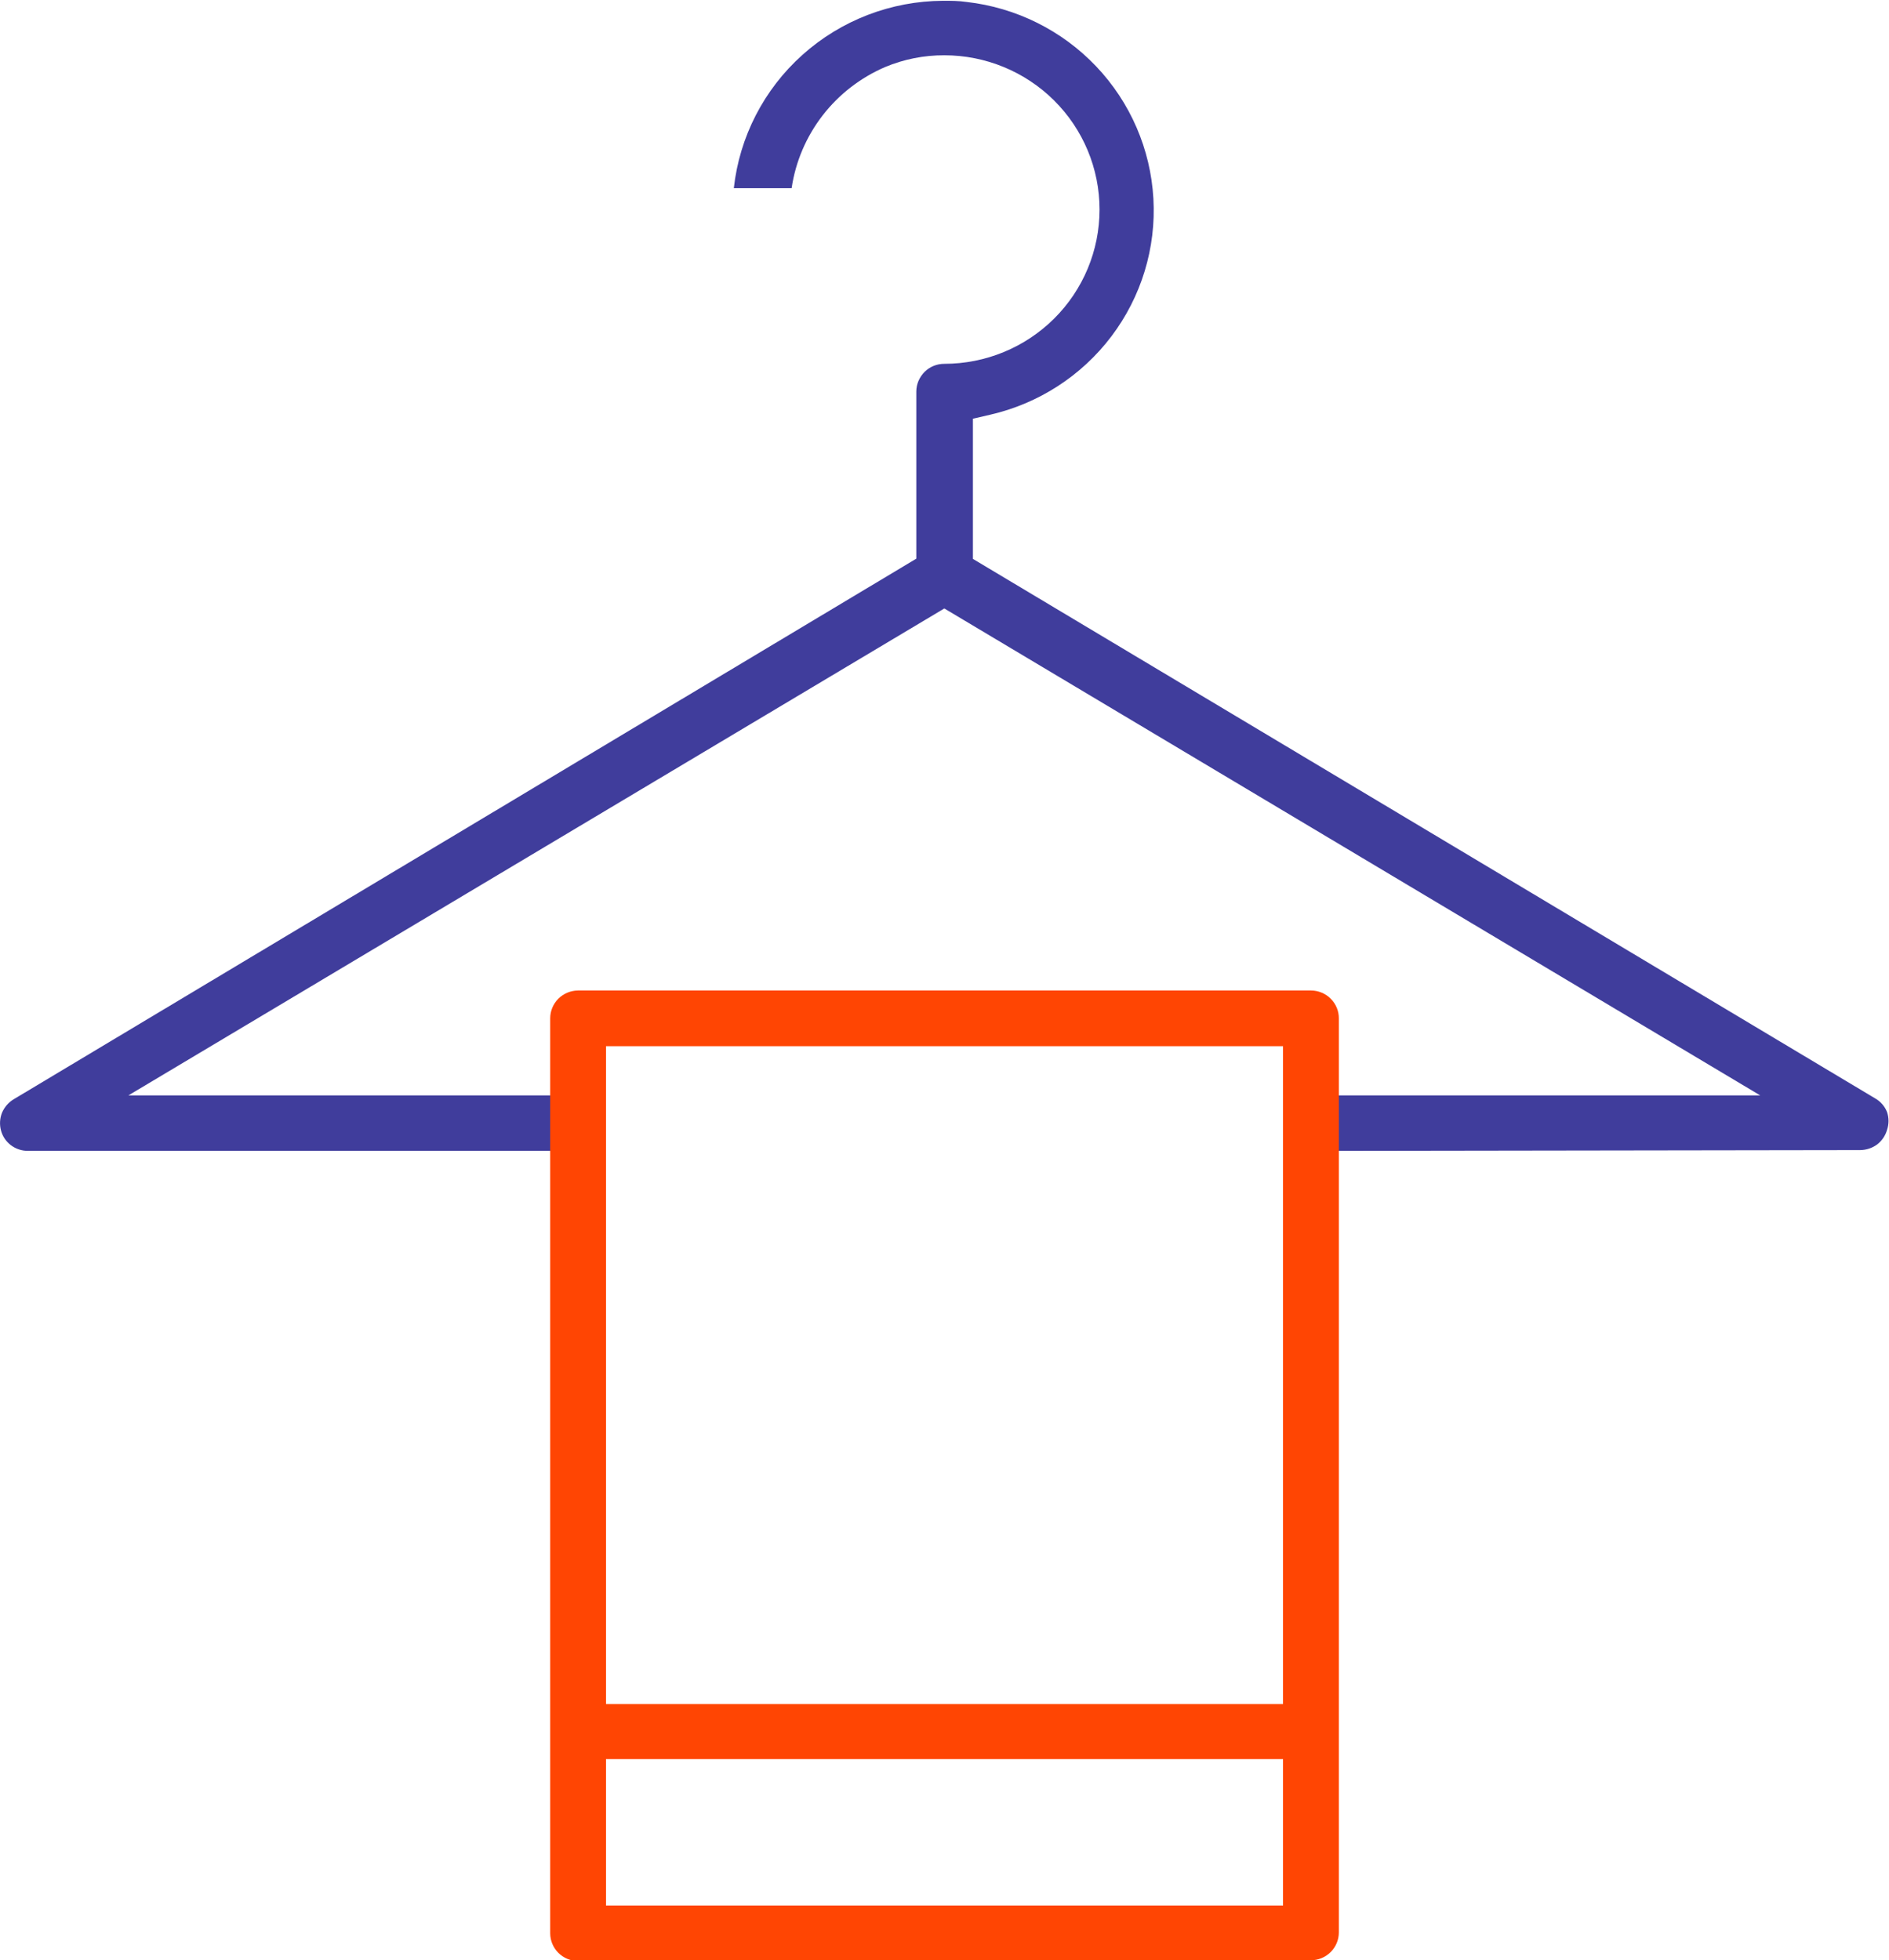
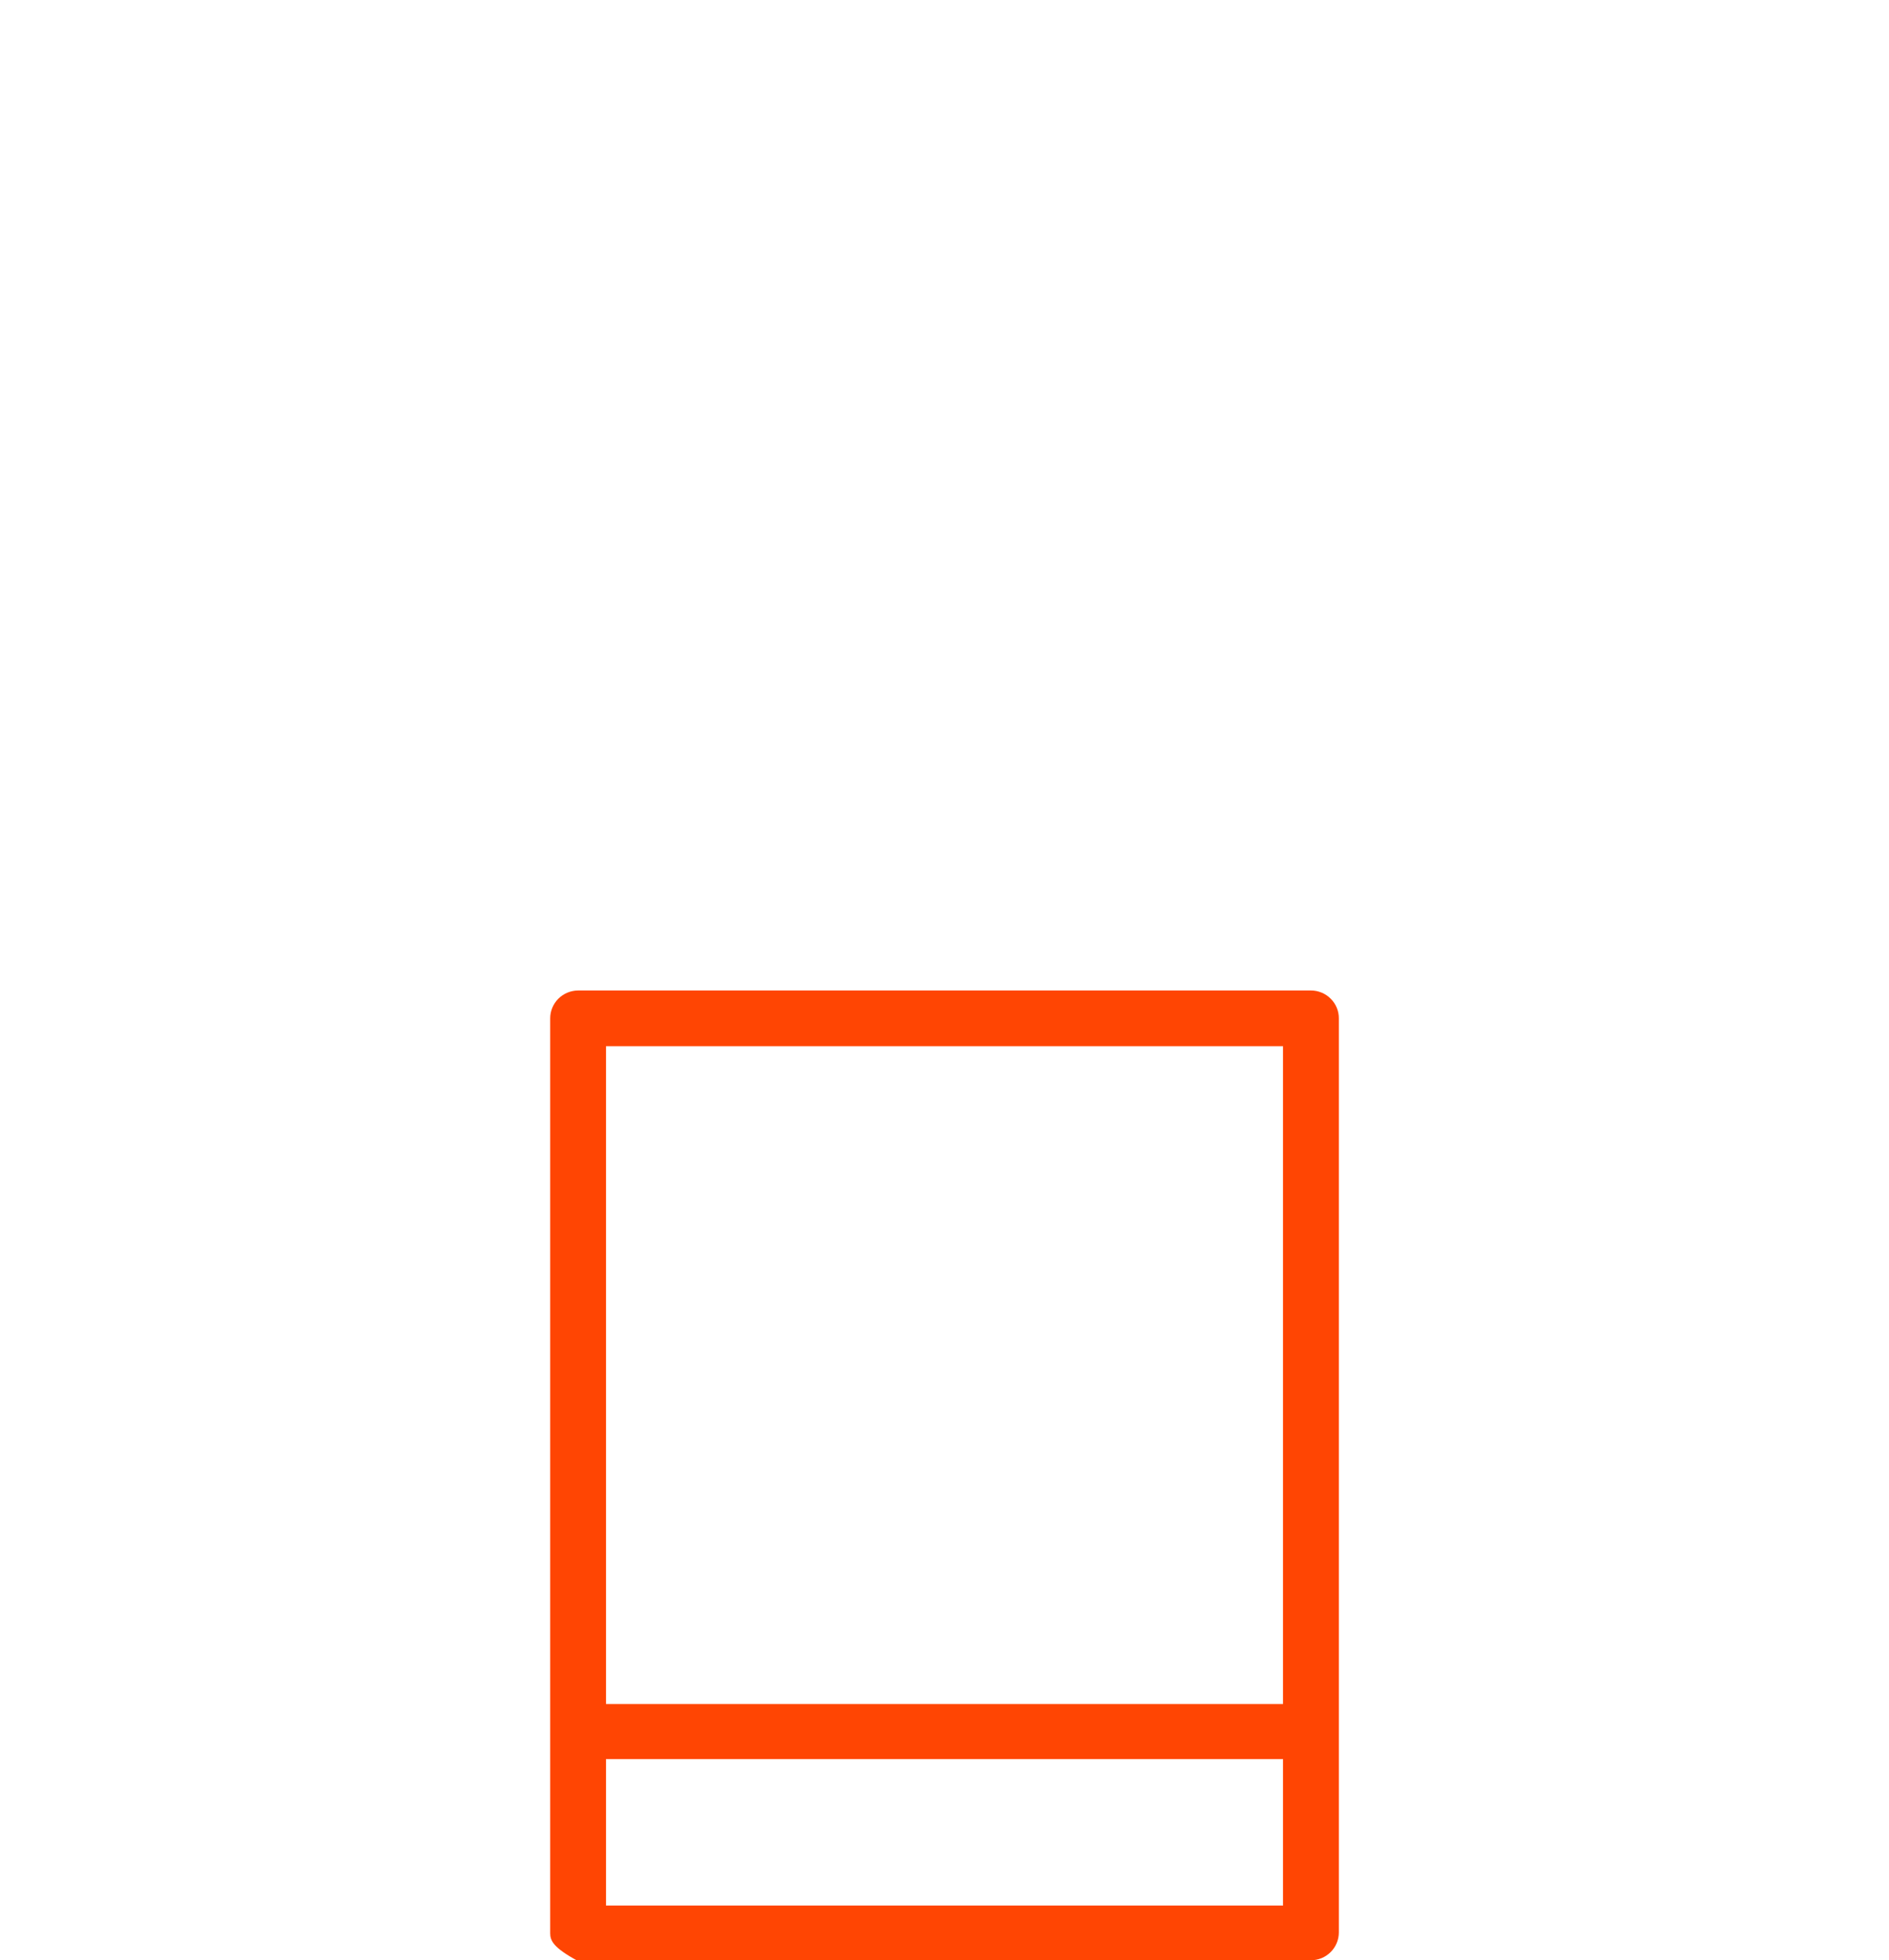
<svg xmlns="http://www.w3.org/2000/svg" width="53" height="55" viewBox="0 0 53 55" fill="none">
  <g clip-path="url(#clip0_5612_101)">
-     <path d="M37.387 32.291V30.734H49.386L26.495 17.072L3.603 30.734H15.602V32.291H0.781C0.609 32.291 0.441 32.234 0.305 32.131C0.169 32.028 0.071 31.883 0.028 31.718C-0.016 31.555 -0.006 31.381 0.055 31.224C0.121 31.066 0.236 30.933 0.382 30.844L25.709 15.675V10.983C25.71 10.882 25.73 10.781 25.77 10.687C25.811 10.593 25.869 10.507 25.941 10.434C26.014 10.362 26.1 10.305 26.195 10.266C26.29 10.227 26.392 10.208 26.495 10.208C27.65 10.208 28.758 9.752 29.575 8.94C30.392 8.128 30.85 7.027 30.85 5.879C30.85 4.731 30.392 3.631 29.575 2.819C28.758 2.007 27.65 1.551 26.495 1.551C25.924 1.549 25.36 1.661 24.834 1.881C24.142 2.179 23.537 2.647 23.078 3.242C22.619 3.837 22.32 4.538 22.211 5.28H20.589C20.747 3.84 21.433 2.508 22.516 1.538C23.599 0.568 25.003 0.028 26.461 0.022C26.677 0.022 26.899 0.022 27.12 0.055C28.508 0.212 29.796 0.853 30.755 1.862C31.714 2.872 32.283 4.186 32.361 5.573C32.44 6.959 32.022 8.328 31.182 9.438C30.343 10.548 29.135 11.327 27.773 11.638L27.297 11.748V15.681L52.618 30.822C52.767 30.908 52.882 31.042 52.945 31.201C53 31.364 53 31.54 52.945 31.702C52.898 31.866 52.799 32.011 52.663 32.114C52.526 32.213 52.361 32.267 52.192 32.269L37.387 32.291Z" fill="#403D9C" />
-     <path d="M16.217 55.022C16.009 55.021 15.811 54.938 15.665 54.791C15.519 54.645 15.437 54.447 15.437 54.241V28.573C15.437 28.366 15.519 28.169 15.665 28.022C15.811 27.876 16.009 27.793 16.217 27.791H36.784C36.887 27.791 36.989 27.812 37.084 27.852C37.179 27.891 37.265 27.949 37.337 28.023C37.41 28.095 37.467 28.181 37.506 28.275C37.545 28.369 37.565 28.471 37.564 28.573V54.219C37.564 54.425 37.482 54.623 37.336 54.769C37.19 54.916 36.991 54.999 36.784 55L16.217 55.022ZM17.003 53.465H35.998V49.357H17.003V53.465ZM17.003 47.812H35.998V29.354H17.003V47.812Z" fill="#FF4503" />
+     <path d="M16.217 55.022C15.519 54.645 15.437 54.447 15.437 54.241V28.573C15.437 28.366 15.519 28.169 15.665 28.022C15.811 27.876 16.009 27.793 16.217 27.791H36.784C36.887 27.791 36.989 27.812 37.084 27.852C37.179 27.891 37.265 27.949 37.337 28.023C37.41 28.095 37.467 28.181 37.506 28.275C37.545 28.369 37.565 28.471 37.564 28.573V54.219C37.564 54.425 37.482 54.623 37.336 54.769C37.19 54.916 36.991 54.999 36.784 55L16.217 55.022ZM17.003 53.465H35.998V49.357H17.003V53.465ZM17.003 47.812H35.998V29.354H17.003V47.812Z" fill="#FF4503" />
  </g>
  <defs>
    <clipPath id="clip0_5612_101">
      <rect width="53" height="55" fill="white" />
    </clipPath>
  </defs>
</svg>